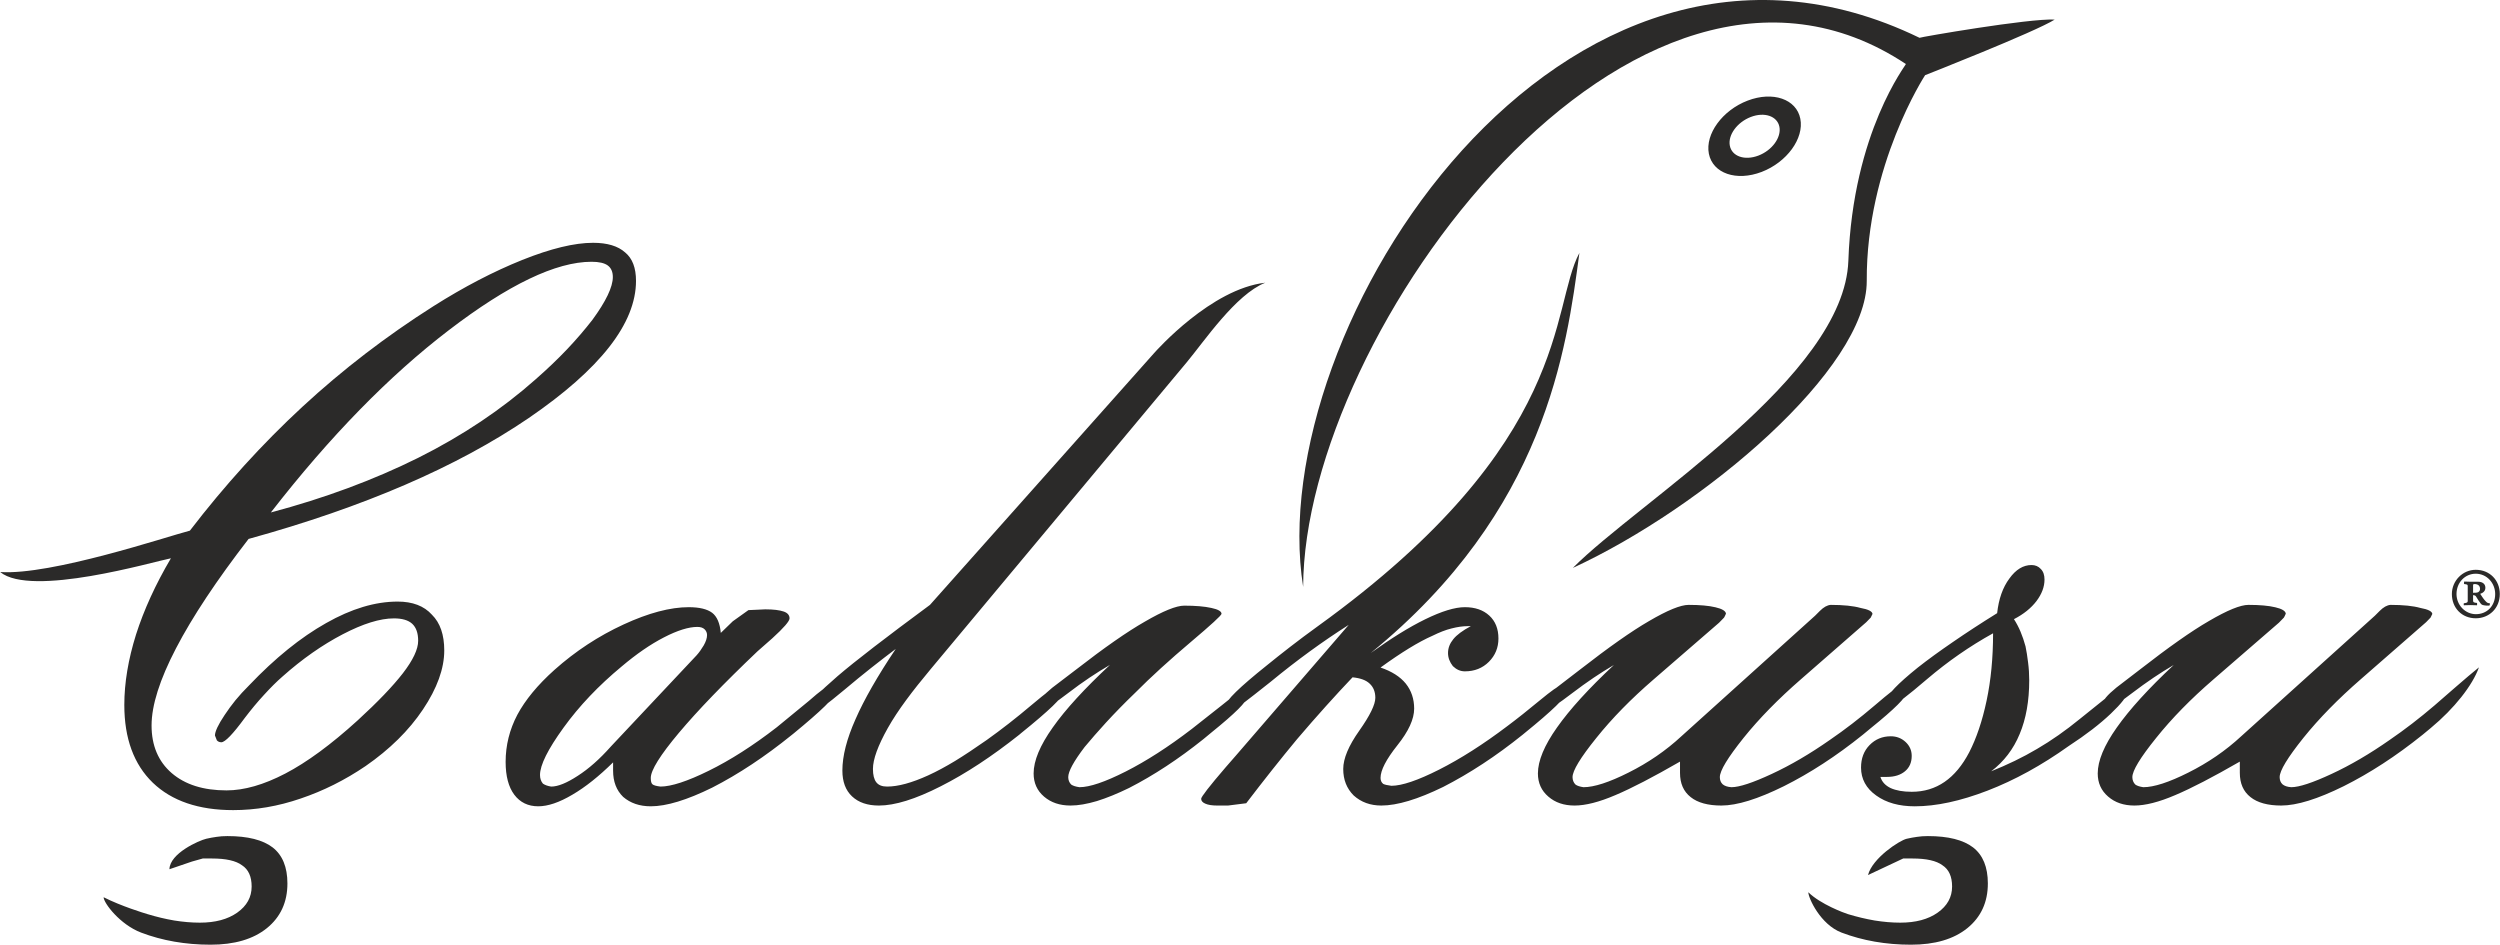
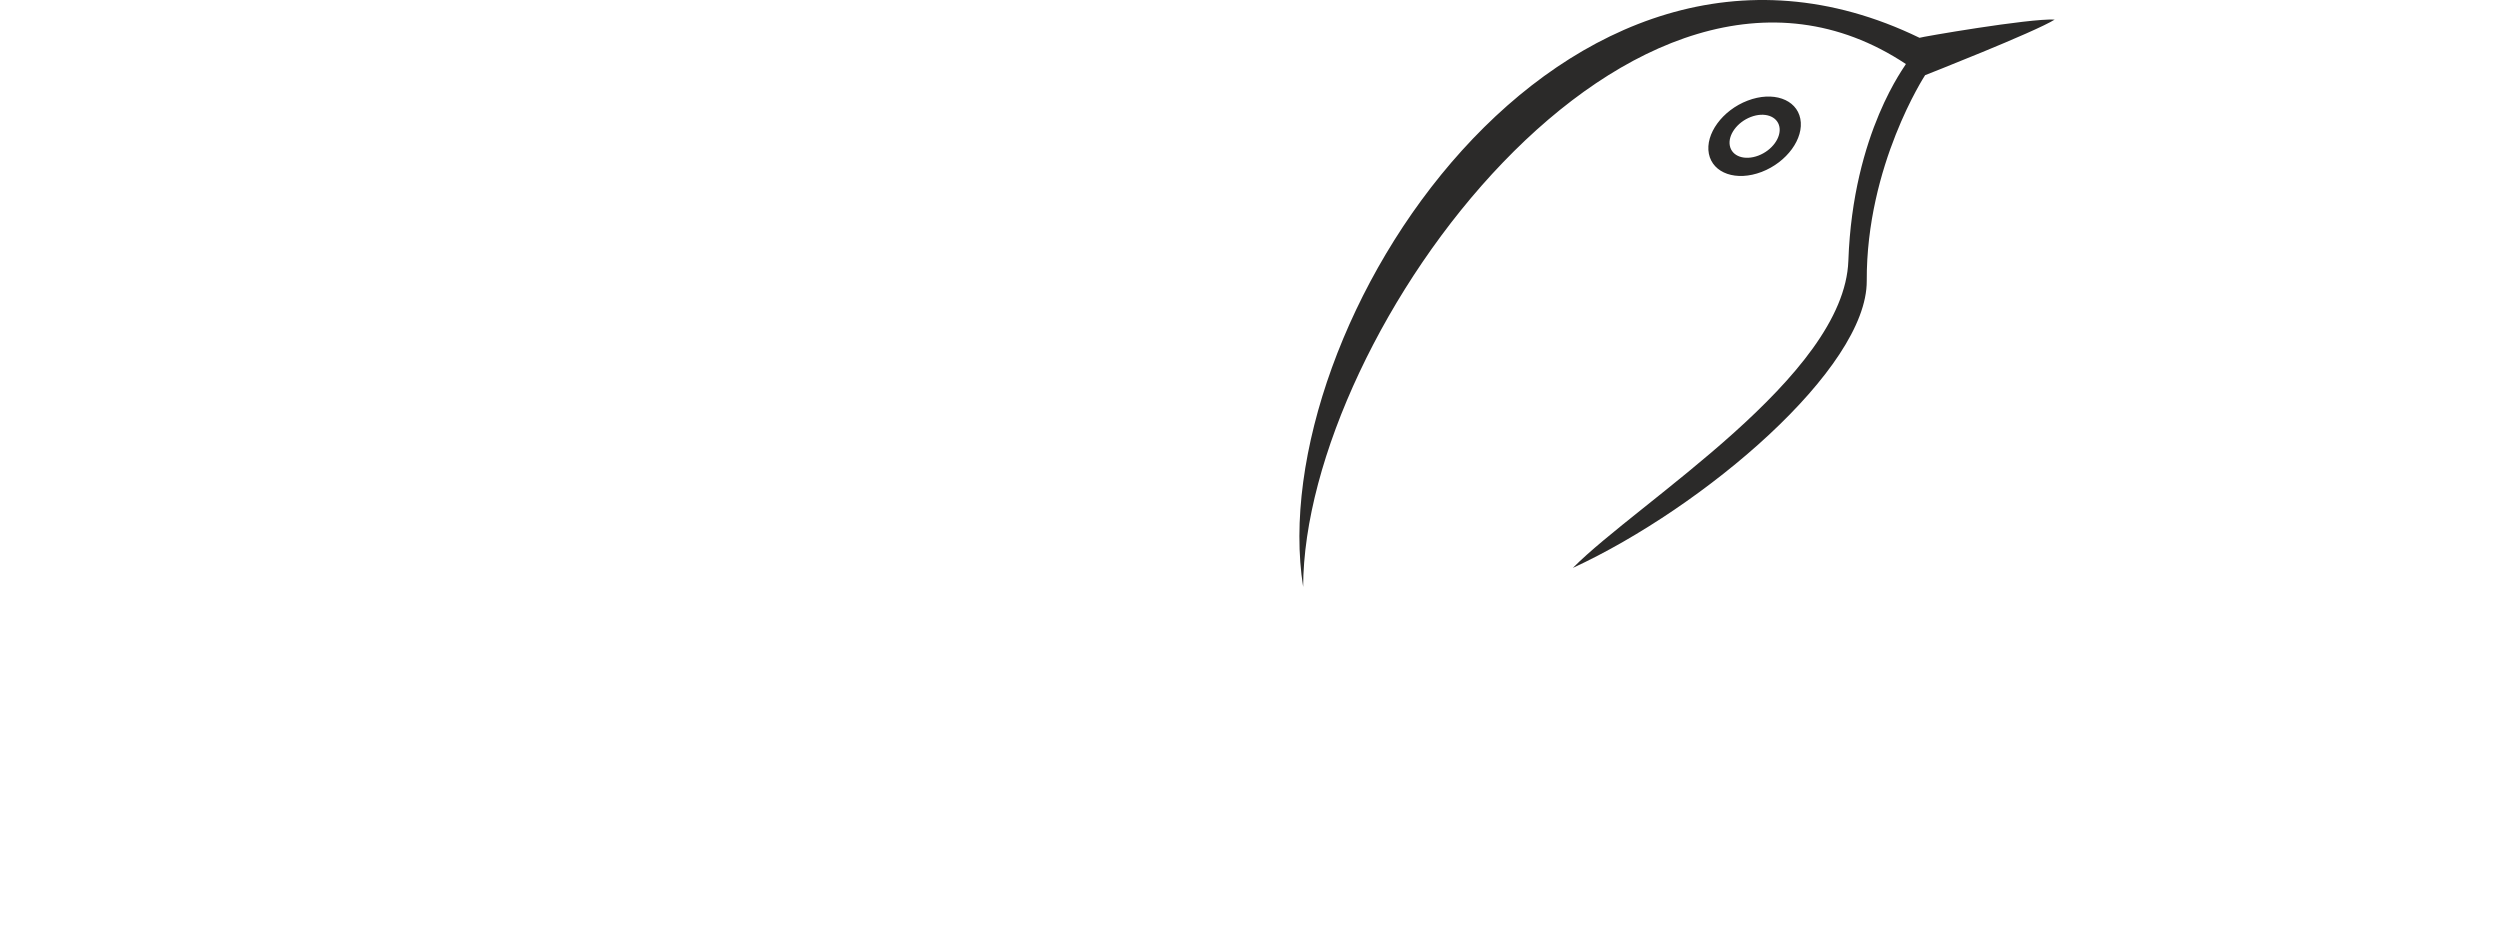
<svg xmlns="http://www.w3.org/2000/svg" xml:space="preserve" width="1781px" height="673px" version="1.1" style="shape-rendering:geometricPrecision; text-rendering:geometricPrecision; image-rendering:optimizeQuality; fill-rule:evenodd; clip-rule:evenodd" viewBox="0 0 1552.38 586.7">
  <defs>
    <style type="text/css">
   
    .fil1 {fill:#2B2A29}
    .fil0 {fill:#2B2A29;fill-rule:nonzero}
   
  </style>
  </defs>
  <g id="Layer_x0020_1">
-     <path class="fil0" d="M168.1 318.26c33.36,-8.86 63.81,-20.17 91.48,-33.92 27.67,-13.84 51.95,-30.13 72.98,-48.79 7.2,-6.33 13.76,-12.57 19.53,-18.66 5.77,-6.09 10.99,-12.18 15.66,-18.19 8.46,-11.54 12.73,-20.48 12.73,-26.64 0,-3.24 -1.03,-5.62 -3.16,-7.2 -2.06,-1.5 -5.38,-2.29 -10.04,-2.29 -22.07,0 -51.64,14.15 -88.72,42.54 -37.01,28.3 -73.85,66.02 -110.46,113.15zm-50.29 11.3c21.66,-28.22 44.99,-53.92 69.97,-77.01 24.99,-23.09 52.11,-43.88 81.29,-62.39 18.97,-12.01 37.4,-21.58 55.11,-28.7 17.79,-7.12 32.5,-10.67 44.04,-10.67 8.78,0 15.42,1.97 19.93,6.01 4.5,3.71 6.72,9.56 6.72,17.63 0,26.41 -22.22,54.79 -66.58,85.16 -44.44,30.28 -102.39,55.35 -174.03,75.11 -19.93,25.78 -34.95,48.47 -45.07,67.93 -10.12,19.45 -15.18,35.42 -15.18,47.91 0,12.49 4.19,22.38 12.49,29.57 8.38,7.2 19.69,10.76 34.08,10.76 10.91,0 23.09,-3.48 36.45,-10.44 13.36,-6.96 28.39,-17.95 45.07,-33.13 12.34,-11.31 21.67,-21.03 27.99,-29.18 6.33,-8.22 9.49,-14.94 9.49,-20.16 0,-4.82 -1.26,-8.3 -3.72,-10.59 -2.45,-2.22 -6.24,-3.33 -11.3,-3.33 -8.7,0 -19.29,3.33 -31.87,9.89 -12.57,6.56 -25.06,15.26 -37.4,26.25 -3.56,3.08 -7.35,6.88 -11.46,11.38 -4.12,4.43 -8.07,9.26 -11.94,14.32 -7.36,10.04 -12.26,15.1 -14.55,15.1 -1.11,0 -2.06,-0.4 -2.77,-1.19l-1.19 -3c0,-2.45 1.98,-6.72 6.01,-12.73 2.06,-3.08 4.27,-6.17 6.72,-9.17 2.46,-3.01 5.3,-6.09 8.55,-9.33 16.05,-16.85 32.02,-29.74 47.75,-38.59 15.74,-8.94 30.52,-13.36 44.44,-13.36 9.25,0 16.37,2.69 21.27,8.14 5.14,5.06 7.67,12.49 7.67,22.22 0,11.23 -4.43,23.48 -13.21,36.61 -8.77,13.12 -20.71,24.83 -35.66,35.19 -12.81,8.69 -26.25,15.41 -40.32,20.16 -14,4.82 -27.99,7.19 -41.91,7.19 -21.43,0 -38.11,-5.69 -49.89,-17 -11.78,-11.38 -17.71,-27.51 -17.71,-48.31 0,-13.76 2.45,-28.31 7.27,-43.72 4.9,-15.34 12.1,-31.16 21.67,-47.37 -10.98,2.13 -86.72,24.42 -106.03,8.54 31.72,2.13 103.57,-22.02 117.81,-25.7zm-12.71 210.28c0.27,-9.9 18.3,-17.82 22.83,-18.92 2.27,-0.56 4.43,-0.88 6.48,-1.19 1.98,-0.32 4.19,-0.48 6.72,-0.48 12.65,0 21.98,2.38 28.07,7.04 6.09,4.74 9.18,12.18 9.18,22.38 0,11.62 -4.27,20.87 -12.74,27.75 -8.53,6.88 -20.16,10.28 -35.02,10.28 -15.58,0 -29.97,-2.53 -43.1,-7.51 -13.12,-4.98 -23.29,-18.4 -23.29,-21.96 11.09,5.6 24.94,9.79 27.25,10.49 5.6,1.69 11.07,3.01 16.6,3.96 5.46,0.87 10.76,1.34 15.9,1.34 9.56,0 17.31,-2.05 23.24,-6.24 5.93,-4.2 8.94,-9.57 8.94,-16.21 0,-6.17 -1.98,-10.6 -6.01,-13.21 -3.72,-2.77 -9.89,-4.19 -18.58,-4.19l-5.77 0 -6.73 1.9 -13.97 4.77zm274.11 -76.17l53.3 -56.7c1.58,-1.74 3,-3.79 4.42,-6.16 1.35,-2.37 2.06,-4.51 2.06,-6.41 0,-1.34 -0.47,-2.53 -1.5,-3.56 -1.03,-1.02 -2.53,-1.5 -4.51,-1.5 -5.38,0 -12.33,2.14 -20.72,6.48 -8.46,4.35 -17.16,10.36 -26.33,18.11 -14.31,11.86 -26.33,24.51 -36.05,37.96 -9.73,13.44 -14.63,23.24 -14.63,29.41 0,2.22 0.63,3.95 1.82,5.38 1.26,0.87 3,1.5 5.14,1.82 4.19,0 9.65,-2.22 16.44,-6.65 6.8,-4.35 13.68,-10.43 20.56,-18.18zm1.43 9.8c-8.78,8.62 -17.16,15.34 -25.31,20.09 -8.14,4.82 -15.18,7.19 -21.19,7.19 -6.24,0 -11.23,-2.37 -14.86,-7.19 -3.56,-4.75 -5.38,-11.55 -5.38,-20.4 0,-10.28 2.45,-20.09 7.28,-29.26 4.9,-9.17 12.57,-18.5 23.08,-27.91 12.97,-11.55 27.28,-20.96 42.86,-28.15 15.58,-7.2 29.1,-10.75 40.48,-10.75 6.64,0 11.47,1.18 14.55,3.47 3.01,2.3 4.83,6.49 5.38,12.5l7.43 -7.2 9.73 -6.95 5.37 -0.24 5.06 -0.24c5.15,0 8.86,0.48 11.39,1.34 2.45,0.79 3.72,2.3 3.72,4.27 0,1.74 -3.56,5.85 -10.68,12.34l-9.25 8.14c-20.87,19.85 -37.08,36.69 -48.79,50.61 -11.62,13.83 -17.47,23.25 -17.47,27.99 0,2.05 0.32,3.32 1.03,3.95 0.71,0.64 2.37,1.11 4.98,1.43 6.64,0 16.68,-3.25 29.97,-9.81 13.36,-6.56 27.51,-15.58 42.3,-27.04l19.93 -16.37c7.11,-6.25 11.3,-9.33 12.73,-9.33 0.94,0 1.66,0.32 2.29,0.95 0.63,0.63 1.11,1.66 1.42,3.24 0,2.77 -8.7,11.23 -25.93,25.38l-1.19 0.95c-16.52,13.37 -32.97,24.28 -49.34,32.66 -15.73,7.75 -28.46,11.62 -38.19,11.62 -6.96,0 -12.65,-1.97 -17.16,-5.85 -4.19,-4.11 -6.24,-9.49 -6.24,-16.29l0 -3c0,-1.11 0,-1.82 0,-2.14zm175.53 -70.45c-4.35,3.24 -9.41,7.2 -15.26,11.78 -5.14,4.04 -10.59,8.54 -16.44,13.44 -11.31,9.41 -17.64,14.16 -19.06,14.16 -0.87,0 -1.58,-0.32 -2.06,-1.03 -0.47,-0.71 -0.71,-1.74 -0.71,-3.16 0,-2.14 5.77,-8.23 17.4,-18.27 11.07,-9.49 30.2,-24.19 57.4,-44.28l139.01 -156.16c1.79,-2.02 35.77,-40.13 69.22,-43.92 -18.37,7.3 -38,36.52 -48.79,49.45l-158.96 190.48c-11.35,13.6 -20.48,25.62 -26.65,36.61 -6.17,10.99 -9.25,19.45 -9.25,25.46 0,3.72 0.71,6.49 2.06,8.23 1.42,1.82 3.63,2.69 6.72,2.69 6.8,0 15.33,-2.3 25.54,-6.96 5.37,-2.45 10.91,-5.46 16.68,-8.94 5.69,-3.48 12.25,-7.83 19.69,-13.04 9.09,-6.49 18.34,-13.68 27.67,-21.59 9.33,-7.83 14.63,-11.86 15.89,-12.02 1.19,0 2.06,0.32 2.61,0.95 0.56,0.63 1.03,1.66 1.27,3.24 0,2.77 -8.7,11.15 -26.17,25.22l-1.11 0.95c-16.84,13.37 -33.13,24.12 -48.79,32.03 -15.65,7.98 -28.46,11.94 -38.35,11.94 -7.11,0 -12.65,-1.9 -16.68,-5.69 -4.03,-3.8 -6.01,-9.1 -6.01,-16.06 0,-9.01 2.69,-19.61 8.15,-31.86 5.37,-12.26 13.68,-26.81 24.98,-43.65zm133.08 9.89c-8.31,4.82 -17,10.59 -25.94,17.47 -8.93,6.8 -14.07,10.2 -15.26,10.2 -0.95,0 -1.74,-0.32 -2.29,-0.95l-0.95 -2.29c0,-2.14 2.85,-5.54 8.54,-10.2l14.63 -11.15c17.71,-13.76 32.02,-23.72 42.85,-29.89 11.39,-6.64 19.61,-9.96 24.52,-9.96 6.95,0 12.57,0.47 16.84,1.42 4.19,0.87 6.32,2.14 6.32,3.64 0,0.94 -6.4,6.8 -19.21,17.63 -12.81,10.83 -24.43,21.35 -34.71,31.71 -6.41,6.17 -12.34,12.25 -17.87,18.26 -4.98,5.46 -9.33,10.44 -13.21,15.11 -6.8,8.93 -10.2,15.18 -10.2,18.73 0,1.82 0.64,3.4 1.82,4.59 1.11,0.79 2.85,1.34 5.14,1.66 6.33,0 15.89,-3.24 28.7,-9.72 12.81,-6.49 26.49,-15.26 41.04,-26.42l18.74 -14.78c6.8,-5.54 10.83,-8.46 12.1,-8.78 0.87,0 1.66,0.4 2.29,1.19 0.63,0.39 1.03,1.26 1.19,2.53 0,2.77 -7.36,10.12 -22.06,21.98l-5.06 4.19c-15.42,12.34 -30.84,22.46 -46.1,30.28 -7.28,3.56 -13.92,6.25 -20.01,8.15 -6.16,1.82 -11.54,2.77 -16.36,2.77 -6.65,0 -12.1,-1.82 -16.45,-5.54 -4.35,-3.71 -6.48,-8.54 -6.48,-14.39 0,-7.9 3.95,-17.39 11.93,-28.62 7.91,-11.23 19.77,-24.12 35.51,-38.82zm84.6 85.94l-11.31 1.43 -6.72 0c-3.24,0 -5.69,-0.4 -7.43,-1.19 -1.66,-0.71 -2.53,-1.74 -2.53,-3 0,-1.19 5.06,-7.75 15.26,-19.61l6.49 -7.44 69.89 -80.96c-16.05,10.2 -32.26,21.98 -48.47,35.34 -15.49,12.33 -23.87,18.66 -25.06,18.98 -0.95,0 -1.66,-0.32 -2.14,-1.03 -0.47,-0.71 -0.71,-1.74 -0.71,-3.16 0,-3.09 8.54,-11.39 25.54,-24.99 8.78,-7.12 19.26,-15.37 31.71,-24.35 158.63,-114.42 144.2,-197.98 162.41,-231.81 -8.03,60 -21.01,160.12 -129.6,248.49 12.42,-8.93 23.64,-15.97 33.85,-20.95 10.19,-4.98 18.42,-7.51 24.59,-7.51 6.32,0 11.38,1.73 15.18,5.21 3.79,3.48 5.69,8.23 5.69,14.24 0,5.69 -1.98,10.51 -5.93,14.47 -3.95,3.95 -8.94,5.93 -14.94,5.93 -2.77,0 -5.22,-1.11 -7.44,-3.24 -1.97,-2.54 -3,-5.22 -3,-8.15 0,-3.08 1.11,-5.93 3.24,-8.54 2.14,-2.69 5.77,-5.38 10.91,-8.14l-1.82 0c-3.08,0 -6.48,0.47 -10.12,1.42 -3.64,0.87 -7.59,2.45 -11.94,4.59 -8.46,3.71 -19.21,10.28 -32.18,19.69 6.96,2.37 12.18,5.69 15.66,9.96 3.48,4.35 5.22,9.57 5.22,15.57 0,6.49 -3.48,14.08 -10.44,22.78 -6.96,8.77 -10.44,15.5 -10.44,20.24 0,1.58 0.55,2.84 1.66,3.72 0.87,0.47 2.61,0.87 5.06,1.18 6.49,0 16.37,-3.32 29.65,-10.04 13.29,-6.72 27.44,-15.74 42.39,-27.04 6.16,-4.59 12.88,-9.96 20.16,-15.98 7.27,-6 11.54,-9.01 12.73,-9.01 0.95,0 1.74,0.32 2.37,0.95 0.55,0.63 1.03,1.66 1.35,3.24 0,2.77 -8.54,11.07 -25.7,24.99l-1.43 1.18c-16.52,13.29 -32.97,24.04 -49.34,32.42 -15.73,7.67 -28.54,11.55 -38.42,11.55 -6.8,0 -12.5,-2.06 -17.16,-6.25 -4.35,-4.35 -6.49,-9.8 -6.49,-16.45 0,-6.48 3.32,-14.39 9.97,-23.8 6.64,-9.41 9.96,-16.21 9.96,-20.4 0,-3.71 -1.19,-6.64 -3.48,-8.77 -2.29,-2.22 -5.85,-3.48 -10.67,-3.96 -10.6,11.15 -22.14,23.96 -34.48,38.43 -10.04,12.1 -20.56,25.38 -31.55,39.77zm228.36 -85.87c-8.31,4.83 -16.84,10.6 -25.78,17.4 -8.93,6.8 -14,10.2 -15.18,10.2 -0.95,0 -1.66,-0.32 -2.29,-0.95l-0.95 -2.29c0,-2.22 2.84,-5.62 8.54,-10.28l14.62 -11.23c17.8,-13.84 32.03,-23.88 42.86,-30.13 11.47,-6.72 19.61,-10.04 24.59,-10.04 6.88,0 12.49,0.48 16.68,1.5 4.12,0.95 6.33,2.3 6.49,3.96 -0.48,1.11 -0.87,1.98 -1.19,2.45l-3.08 3.16 -40.72 35.27c-13.92,12.02 -25.78,24.11 -35.58,36.37 -9.81,12.18 -14.71,20.24 -14.71,24.27 0,1.82 0.63,3.4 1.82,4.59 1.03,0.79 2.77,1.34 4.98,1.66 6.56,0 15.89,-3 27.99,-9.09 12.18,-6.09 23.17,-13.6 32.89,-22.62l82.95 -74.8 3 -3c2.3,-2.29 4.51,-3.56 6.72,-3.72 7.83,0 14.08,0.64 18.51,1.9 4.82,0.87 7.27,2.14 7.43,3.72 -0.48,1.02 -0.87,1.82 -1.11,2.29l-2.77 2.85 -40.64 35.5c-13.91,12.1 -25.78,24.19 -35.58,36.37 -9.8,12.26 -14.71,20.32 -14.71,24.35 0,1.82 0.56,3.32 1.74,4.43 1.19,1.03 3.01,1.66 5.46,1.82 4.9,0 13.28,-2.77 24.99,-8.22 11.78,-5.46 23.79,-12.5 36.21,-21.19 9.25,-6.33 18.5,-13.45 27.75,-21.35 9.33,-7.99 14.55,-12.02 15.82,-12.18 1.18,0 2.13,0.32 2.61,0.95 0.55,0.63 1.02,1.66 1.34,3.24 0,2.77 -7.35,10.12 -22.06,21.98l-5.06 4.19c-16.53,13.29 -32.89,23.88 -49.02,31.95 -16.13,7.98 -29.1,12.02 -38.83,12.02 -8.3,0 -14.71,-1.74 -19.05,-5.22 -4.43,-3.48 -6.64,-8.46 -6.64,-15.1l0 -4.43c0,-1.03 0,-1.9 0,-2.53 -16.61,9.57 -29.97,16.52 -40.09,20.79 -10.13,4.35 -18.59,6.49 -25.39,6.49 -6.56,0 -12.01,-1.82 -16.28,-5.54 -4.35,-3.71 -6.49,-8.54 -6.49,-14.39 0,-7.83 3.96,-17.39 11.86,-28.54 7.91,-11.23 19.69,-24.2 35.35,-38.83zm165.49 69.51c0.95,3.08 3.08,5.37 6.4,6.96 3.33,1.5 7.67,2.29 13.05,2.29 15.34,0 27.2,-8.22 35.74,-24.59 4.43,-8.62 8.07,-19.3 10.75,-31.95 2.69,-12.65 4.04,-26.64 4.04,-41.9 -14.55,8.06 -28.07,17.47 -40.8,28.3 -12.65,10.83 -19.77,16.21 -21.27,16.21l-2.77 -0.71 -0.95 -2.53c0,-3.08 6.33,-9.73 18.98,-19.93 6.32,-4.98 13.6,-10.27 21.82,-15.89 8.15,-5.61 17.32,-11.62 27.52,-17.95 0.95,-8.77 3.48,-15.97 7.59,-21.5 4.03,-5.62 8.62,-8.39 13.76,-8.39 2.29,0 4.27,0.79 5.77,2.46 1.58,1.58 2.29,3.79 2.29,6.56 0,4.51 -1.66,8.93 -4.98,13.36 -3.32,4.35 -7.99,8.15 -14,11.23 3.09,4.74 5.46,10.44 7.2,16.92 0.63,2.93 1.11,6.25 1.58,9.96 0.48,3.64 0.71,7.36 0.71,11.07 0,12.81 -1.97,23.96 -5.93,33.37 -3.87,9.41 -9.8,17.16 -17.71,23.17 10.04,-4.04 19.61,-8.62 28.54,-13.92 8.94,-5.22 17.72,-11.39 26.42,-18.5l25.69 -20.64c0.95,0 1.74,0.32 2.3,0.95 0.63,0.63 1.1,1.66 1.42,3.24 0,2.29 -3.32,6.64 -10.04,13.05 -6.72,6.4 -15.42,13.12 -26.1,20.08 -16.84,12.02 -33.68,21.27 -50.52,27.76 -16.84,6.48 -31.87,9.72 -45.15,9.72 -9.73,0 -17.71,-2.21 -23.96,-6.72 -6.25,-4.43 -9.41,-10.28 -9.41,-17.32 0,-5.69 1.74,-10.35 5.3,-13.99 3.56,-3.64 7.98,-5.46 13.2,-5.46 3.56,0 6.64,1.19 9.18,3.56 2.53,2.37 3.79,5.22 3.79,8.62 0,4.11 -1.42,7.27 -4.19,9.57 -2.77,2.29 -6.48,3.48 -11.07,3.48l-2.77 0 -1.42 0zm-7.71 60.96c2.77,-10.53 19.47,-21.43 24,-22.53 2.27,-0.56 4.43,-0.88 6.48,-1.19 1.98,-0.32 4.19,-0.48 6.72,-0.48 12.65,0 21.98,2.38 28.07,7.04 6.09,4.74 9.17,12.18 9.17,22.38 0,11.62 -4.26,20.87 -12.73,27.75 -8.53,6.88 -20.16,10.28 -35.02,10.28 -15.58,0 -29.97,-2.53 -43.1,-7.51 -13.12,-4.98 -20.65,-21.5 -20.65,-25.06 7.57,7.43 22.29,12.89 24.61,13.59 5.6,1.69 11.07,3.01 16.6,3.96 5.46,0.87 10.75,1.34 15.89,1.34 9.57,0 17.32,-2.05 23.25,-6.24 5.93,-4.2 8.94,-9.57 8.94,-16.21 0,-6.17 -1.98,-10.6 -6.01,-13.21 -3.72,-2.77 -9.89,-4.19 -18.58,-4.19l-5.78 0 -21.86 10.28zm189.89 -130.47c-8.31,4.83 -16.84,10.6 -25.78,17.4 -8.93,6.8 -14,10.2 -15.18,10.2 -0.95,0 -1.66,-0.32 -2.29,-0.95l-0.95 -2.29c0,-2.22 2.84,-5.62 8.54,-10.28l14.63 -11.23c17.79,-13.84 32.02,-23.88 42.85,-30.13 11.47,-6.72 19.61,-10.04 24.59,-10.04 6.88,0 12.5,0.48 16.69,1.5 4.11,0.95 6.32,2.3 6.48,3.96 -0.47,1.11 -0.87,1.98 -1.19,2.45l-3.08 3.16 -40.72 35.27c-13.92,12.02 -25.78,24.11 -35.58,36.37 -9.81,12.18 -14.71,20.24 -14.71,24.27 0,1.82 0.63,3.4 1.82,4.59 1.03,0.79 2.77,1.34 4.98,1.66 6.56,0 15.89,-3 27.99,-9.09 12.18,-6.09 23.17,-13.6 32.89,-22.62l82.95 -74.8 3 -3c2.3,-2.29 4.51,-3.56 6.72,-3.72 7.83,0 14.08,0.64 18.51,1.9 4.82,0.87 7.27,2.14 7.43,3.72 -0.47,1.02 -0.87,1.82 -1.11,2.29l-2.76 2.85 -40.65 35.5c-13.91,12.1 -25.77,24.19 -35.58,36.37 -9.8,12.26 -14.71,20.32 -14.71,24.35 0,1.82 0.56,3.32 1.74,4.43 1.19,1.03 3.01,1.66 5.46,1.82 4.9,0 13.28,-2.77 24.99,-8.22 11.78,-5.46 23.8,-12.5 36.21,-21.19 9.25,-6.33 18.51,-13.45 27.75,-21.35 3.47,-2.97 21.03,-18.45 27.62,-23.68 -3.96,11.17 -15.36,25.63 -29.91,37.67l-5.06 4.19c-16.53,13.29 -32.89,23.88 -49.02,31.95 -16.13,7.98 -29.1,12.02 -38.83,12.02 -8.3,0 -14.7,-1.74 -19.05,-5.22 -4.43,-3.48 -6.64,-8.46 -6.64,-15.1l0 -4.43c0,-1.03 0,-1.9 0,-2.53 -16.61,9.57 -29.97,16.52 -40.09,20.79 -10.12,4.35 -18.59,6.49 -25.38,6.49 -6.57,0 -12.02,-1.82 -16.29,-5.54 -4.35,-3.71 -6.49,-8.54 -6.49,-14.39 0,-7.83 3.96,-17.39 11.86,-28.54 7.91,-11.23 19.69,-24.2 35.35,-38.83z" />
    <path class="fil1" d="M976.69 352.71c41.01,-41.29 168.58,-118.84 171.11,-190.75 2.81,-80.17 36.14,-121.9 35.72,-122.2 -168.45,-111.71 -373.95,166.35 -374.32,324.74 -25.47,-160.76 161.08,-448.58 382.8,-341.02 0.06,-0.36 68.11,-12.17 83.97,-11.32 -12.27,7.72 -80.5,34.53 -80.5,34.53 0,0 -36.59,55.92 -36.25,127.76 0.25,54.45 -100.86,140.52 -182.53,178.26zm108.56 -290.22c15.66,-6 30.32,-0.95 32.72,11.25 2.42,12.23 -8.37,27.02 -23.99,33.02 -15.73,6.02 -30.37,0.95 -32.81,-11.28 -2.38,-12.19 8.38,-26.99 24.08,-32.99zm1.98 10.15c8.48,-3.26 16.43,-0.52 17.74,6.08 1.31,6.64 -4.54,14.66 -13.01,17.9 -8.53,3.26 -16.46,0.53 -17.77,-6.11 -1.3,-6.6 4.54,-14.62 13.04,-17.87z" />
-     <path class="fil1" d="M1537.44 353.87c-8.19,0 -14.83,6.86 -14.83,15.05 0,8.75 6.31,15.06 14.83,15.06 8.3,0 14.94,-6.2 14.94,-15.06 0,-8.63 -6.3,-15.05 -14.94,-15.05zm0 2.43c6.86,0 12.07,5.76 12.07,12.62 0,7.53 -5.21,12.51 -11.96,12.51 -6.64,0 -12.06,-5.64 -12.06,-12.51 0,-7.19 5.31,-12.62 11.95,-12.62zm-7.41 19.6c0.66,0 2.43,-0.11 4.2,-0.11 1.33,0 3.32,0.11 3.99,0.11 0.11,-0.23 0.11,-1.22 0,-1.44 -2.11,-0.22 -2.44,-0.45 -2.44,-1.44l0 -3.43c0.56,0 1.44,0.22 1.77,0.77 1,1.55 1.77,2.99 2.77,4.21 0.44,0.66 1,1.1 1.66,1.22 1.11,0.33 3.32,0.44 3.87,0.33 0.34,-0.22 0.45,-1.22 0.34,-1.44 -1.55,-0.11 -1.77,-0.44 -2.66,-1.33 -1.11,-1.11 -2.32,-2.99 -3.32,-4.54 1.66,-0.55 3.21,-1.66 3.21,-3.76 0,-2.22 -1.55,-3.77 -4.65,-3.77l-4.98 0c-1.33,0 -2.55,-0.11 -3.43,-0.11 -0.22,0 -0.33,1.44 -0.11,1.55 1.99,0.23 2.21,0.34 2.21,1.33l0 9.08c0,0.99 -0.22,1.22 -2.43,1.55 -0.11,0.22 -0.11,0.88 0,1.22zm5.75 -7.75l0 -4.54c0,-0.44 0,-0.89 0.89,-0.89 2.32,0 3.43,1.22 3.43,2.99 0,1 -0.44,1.66 -1.22,2.11 -0.88,0.33 -1.99,0.33 -3.1,0.33z" />
  </g>
</svg>